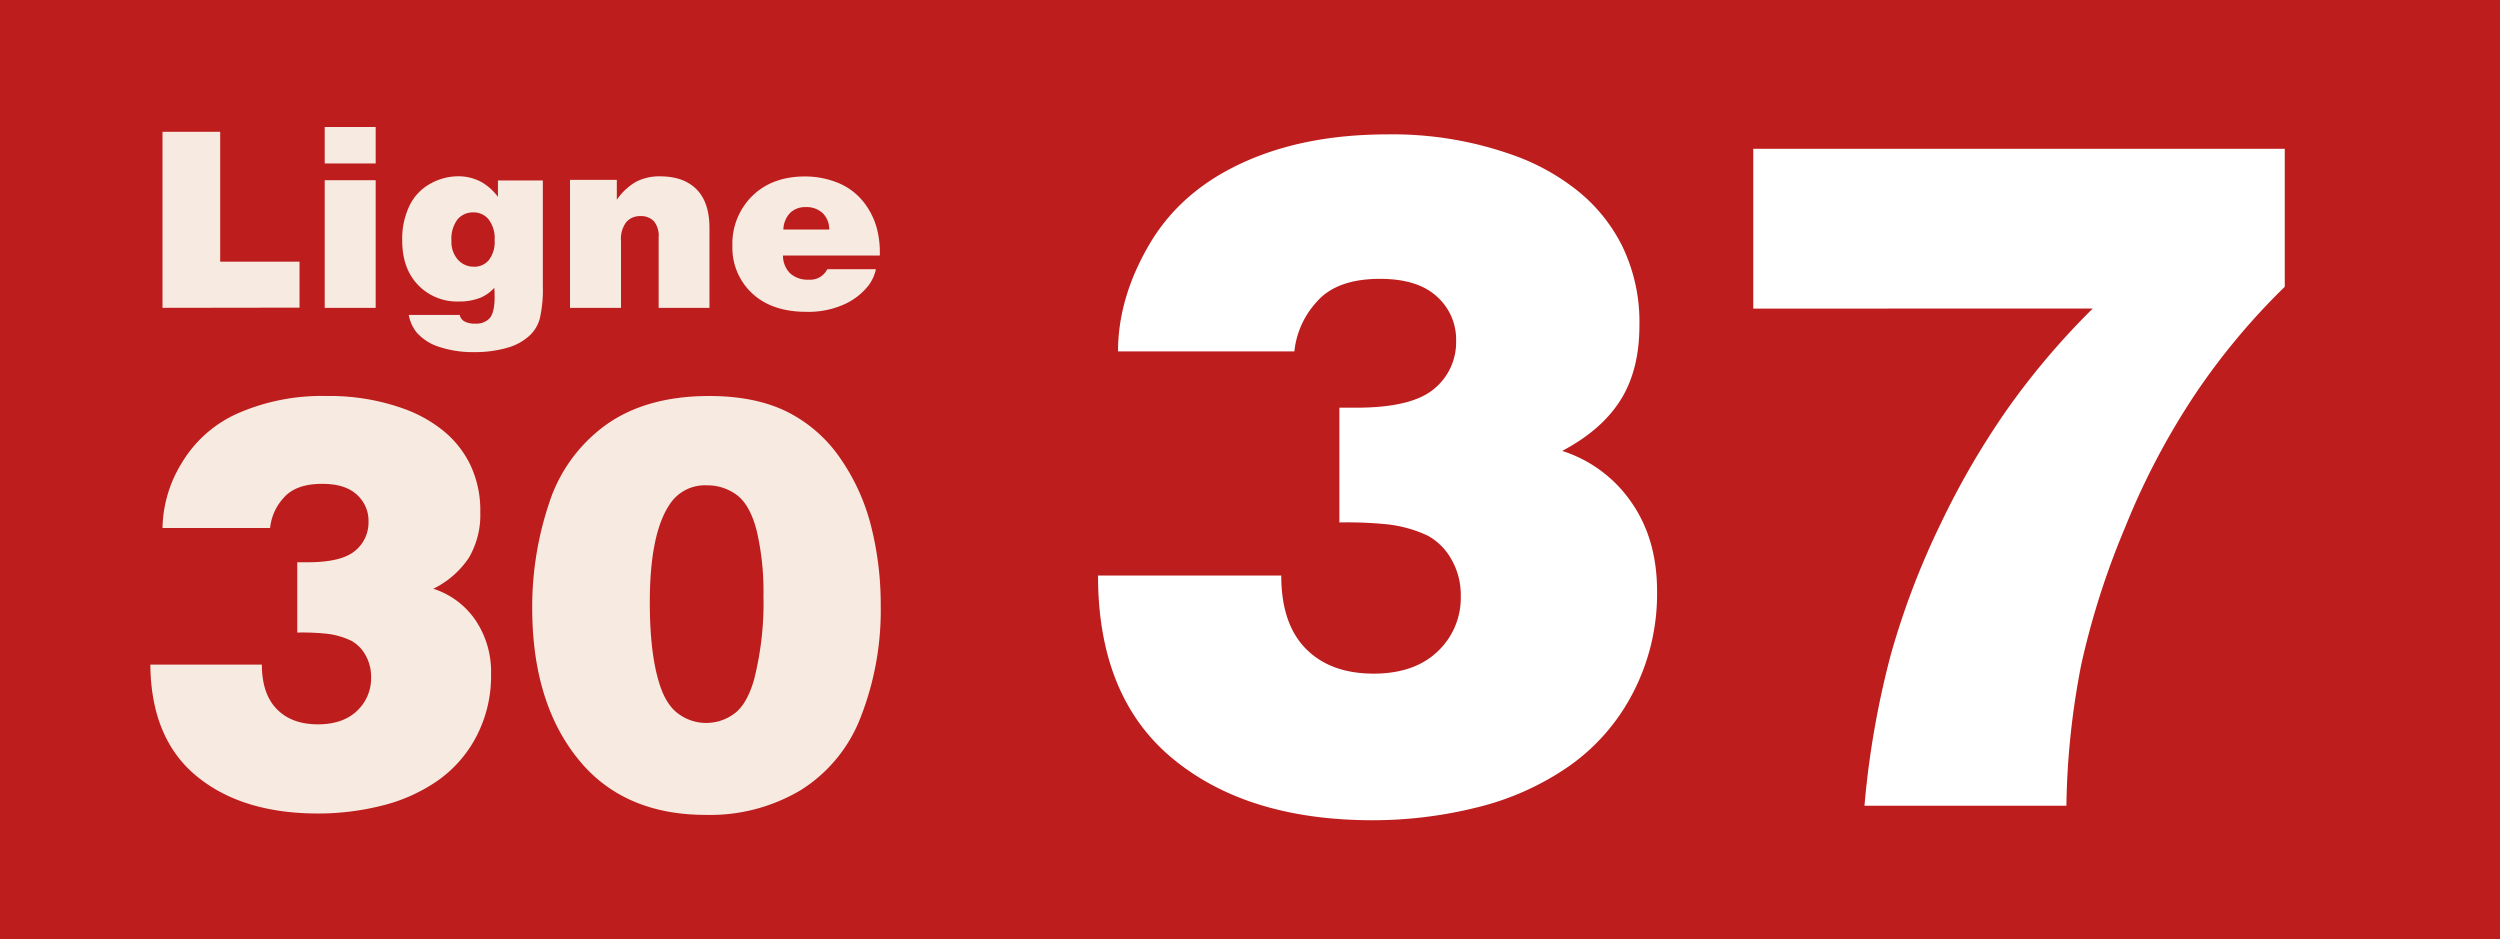
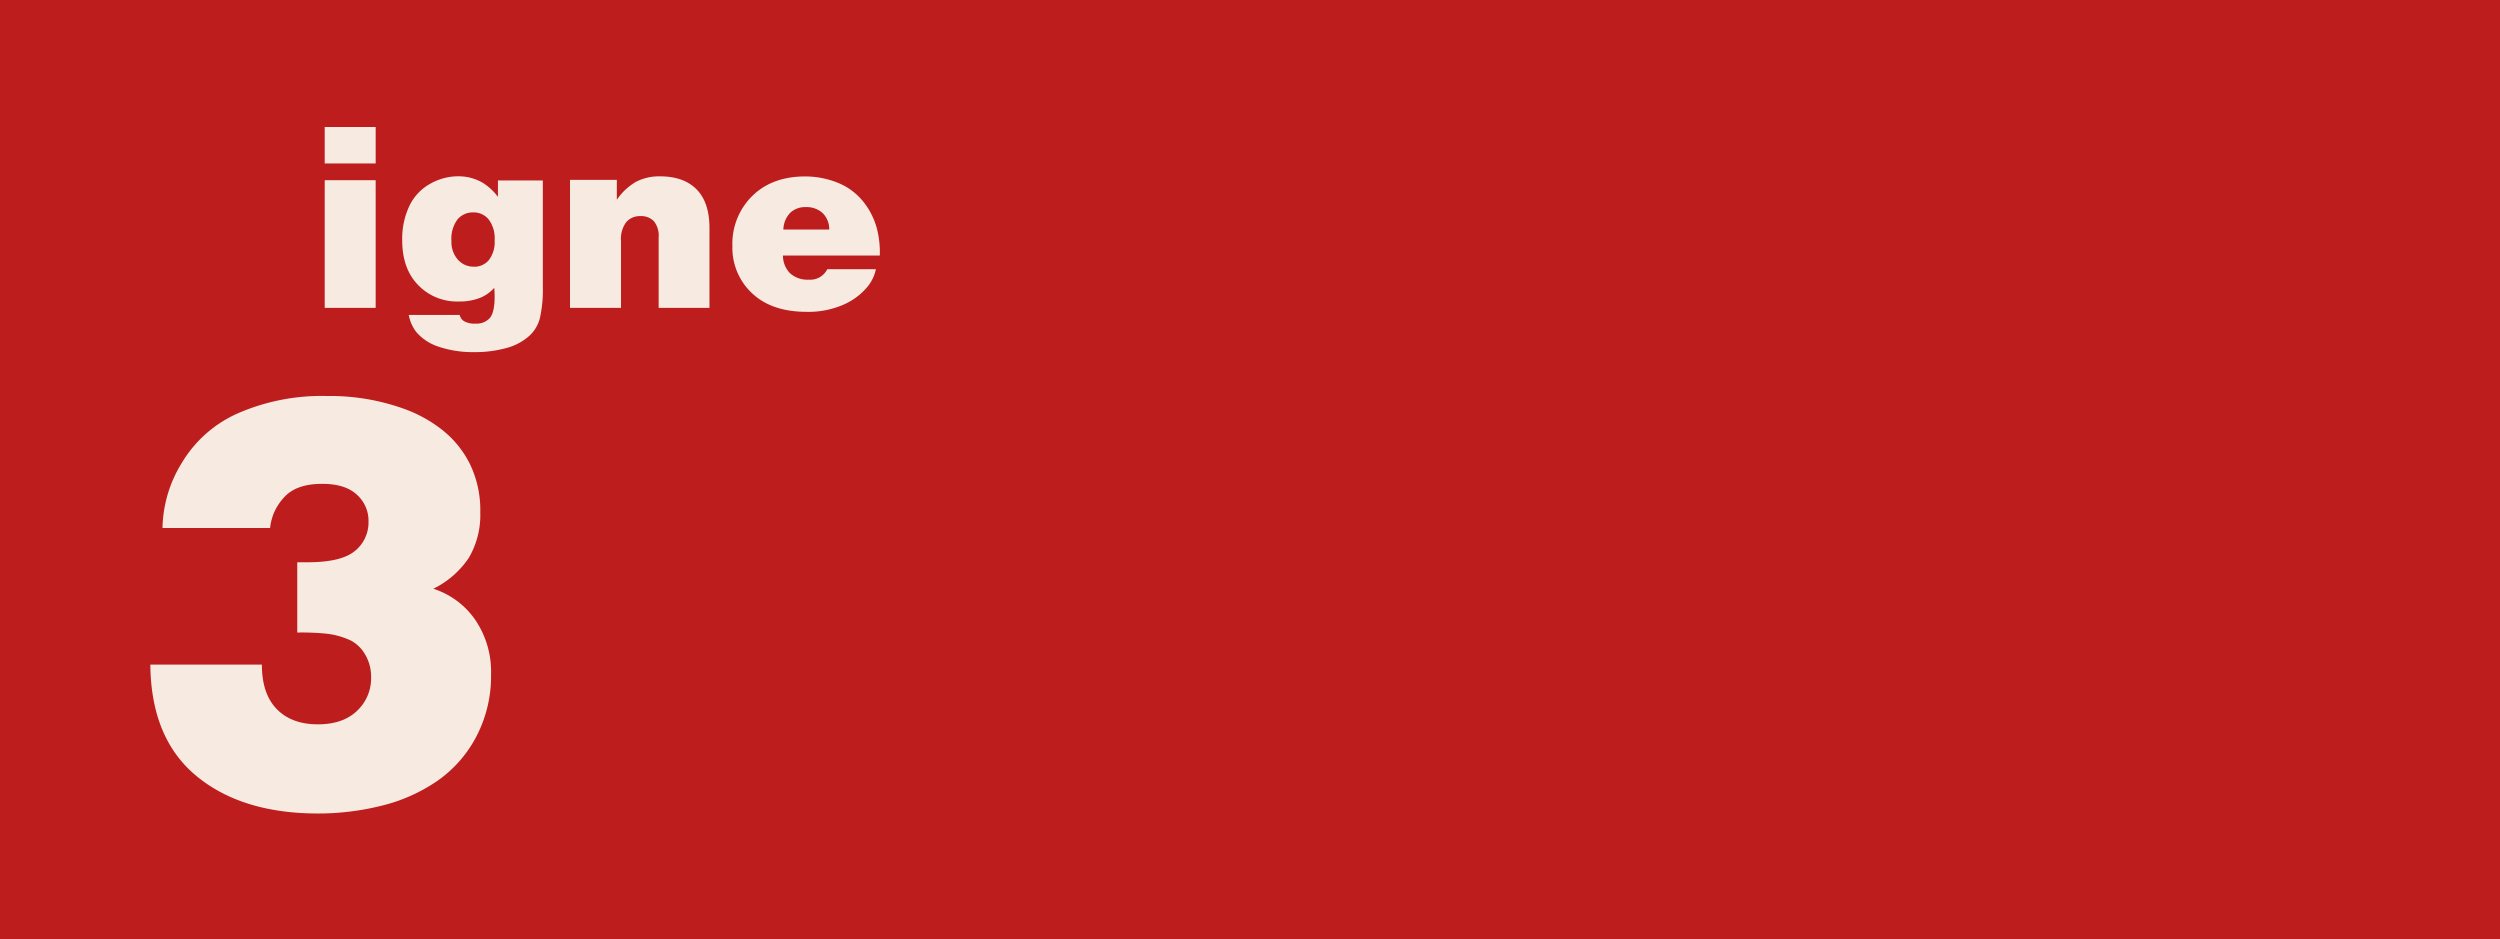
<svg xmlns="http://www.w3.org/2000/svg" id="Calque_1" data-name="Calque 1" viewBox="0 0 520 195.33">
  <defs>
    <style>.cls-1{fill:#bd1d1d;}.cls-2{fill:#f7eae1;}.cls-3{fill:#fff;}</style>
  </defs>
  <rect class="cls-1" width="520" height="195.33" />
-   <path class="cls-2" d="M70.8,378.08V341.47h12v27h16.5v9.57Z" transform="translate(-37 -314.05)" />
  <path class="cls-2" d="M104.54,340.46h10.6v7.59h-10.6Zm0,37.62V351.53h10.6v26.55Z" transform="translate(-37 -314.05)" />
  <path class="cls-2" d="M140.57,355v-3.41h9.34v22a26.94,26.94,0,0,1-.61,6.63,7.53,7.53,0,0,1-2.07,3.56,11.43,11.43,0,0,1-4.87,2.65,24.26,24.26,0,0,1-6.66.86,22.38,22.38,0,0,1-7.36-1.09,10.38,10.38,0,0,1-4.68-3,8.25,8.25,0,0,1-1.64-3.65h10.6a2,2,0,0,0,.91,1.31,4.37,4.37,0,0,0,2.35.5,3.72,3.72,0,0,0,3-1.16c.65-.77,1-2.23,1-4.36,0-.36,0-1-.07-1.92a8.21,8.21,0,0,1-2.75,2,11.57,11.57,0,0,1-4.65.84,11.21,11.21,0,0,1-8.46-3.44q-3.3-3.42-3.29-9.31a15.92,15.92,0,0,1,1.52-7.19,10.34,10.34,0,0,1,4.33-4.56,11.76,11.76,0,0,1,5.75-1.54,10,10,0,0,1,5,1.26A11.37,11.37,0,0,1,140.57,355Zm-5,14.53a3.93,3.93,0,0,0,3.1-1.37,6.12,6.12,0,0,0,1.21-4.15,6.45,6.45,0,0,0-1.25-4.33,4,4,0,0,0-3.19-1.45,4.15,4.15,0,0,0-3.28,1.46,6.74,6.74,0,0,0-1.26,4.47,5.55,5.55,0,0,0,1.35,3.91A4.33,4.33,0,0,0,135.55,369.52Z" transform="translate(-37 -314.05)" />
  <path class="cls-2" d="M155.56,378.08V351.46h9.74v4.14a12.32,12.32,0,0,1,4-3.74,10.45,10.45,0,0,1,5-1.13q4.91,0,7.59,2.71c1.79,1.81,2.68,4.49,2.68,8.06v16.58H174V363.42a4.8,4.8,0,0,0-1-3.37,3.7,3.7,0,0,0-2.81-1.05,3.73,3.73,0,0,0-2.91,1.23,5.72,5.72,0,0,0-1.11,3.92v13.93Z" transform="translate(-37 -314.05)" />
  <path class="cls-2" d="M220,367.2H199.86a5.22,5.22,0,0,0,1.48,3.7,5.42,5.42,0,0,0,3.9,1.32,3.94,3.94,0,0,0,3.83-2.17h10.12a8.65,8.65,0,0,1-1.54,3.38,13.39,13.39,0,0,1-5.09,3.94,18.18,18.18,0,0,1-7.8,1.54q-7.22,0-11.32-3.85a12.92,12.92,0,0,1-4.1-9.85,13.93,13.93,0,0,1,4.14-10.41q4.14-4.05,11-4.05A18.16,18.16,0,0,1,211.1,352a13,13,0,0,1,5.28,3.77,15.15,15.15,0,0,1,3.06,6A20,20,0,0,1,220,367.2Zm-20.08-5.4h9.56a4.68,4.68,0,0,0-1.36-3.42,4.93,4.93,0,0,0-3.53-1.25,4.47,4.47,0,0,0-3.23,1.19A5.23,5.23,0,0,0,199.94,361.8Z" transform="translate(-37 -314.05)" />
  <path class="cls-2" d="M68.27,452.29h23.2q0,6.06,3.09,9.24t8.56,3.18q5.19,0,8.13-2.79a9.31,9.31,0,0,0,2.94-7,9,9,0,0,0-1.18-4.62,7.46,7.46,0,0,0-3-3,16.13,16.13,0,0,0-5.18-1.45,51.24,51.24,0,0,0-6-.23V431H101q7,0,9.83-2.36a7.6,7.6,0,0,0,2.82-6.12,7.25,7.25,0,0,0-2.44-5.59c-1.63-1.5-4-2.24-7.21-2.24q-5.48,0-8,2.91a10.89,10.89,0,0,0-2.82,6.27H70.8a26.57,26.57,0,0,1,4-13.51A25.64,25.64,0,0,1,86.52,400,43.6,43.6,0,0,1,105,396.42a45.38,45.38,0,0,1,16,2.65,28.09,28.09,0,0,1,7.92,4.35,20.87,20.87,0,0,1,5.8,7.1,22,22,0,0,1,2.18,10.1,17.58,17.58,0,0,1-2.38,9.45,18.84,18.84,0,0,1-7.39,6.44,16.78,16.78,0,0,1,8.71,6.45,19.16,19.16,0,0,1,3.3,11.33,27.1,27.1,0,0,1-3,12.84,25.76,25.76,0,0,1-8.15,9.33,35,35,0,0,1-11.63,5.18,54.2,54.2,0,0,1-13.16,1.62q-15.89,0-25.34-7.8T68.27,452.29Z" transform="translate(-37 -314.05)" />
-   <path class="cls-2" d="M184.5,396.42q9.76,0,16.42,3.38a29.41,29.41,0,0,1,11,9.78,43.17,43.17,0,0,1,6.33,14.16,66.23,66.23,0,0,1,1.94,16.19A61,61,0,0,1,216.11,463a31,31,0,0,1-12.51,15.37,36.86,36.86,0,0,1-19.75,5.18q-16.18,0-25.43-10.24-10.72-12-10.72-32.85a67.69,67.69,0,0,1,3.47-21.61A32.25,32.25,0,0,1,163,402.45Q171.43,396.42,184.5,396.42Zm-.65,68a9.77,9.77,0,0,0,5.89-1.94c1.76-1.3,3.14-3.67,4.12-7.13A64.76,64.76,0,0,0,195.8,438a55.74,55.74,0,0,0-1.38-13.45c-.92-3.63-2.3-6.13-4.12-7.51A10.28,10.28,0,0,0,184,415a8.71,8.71,0,0,0-7.66,3.89q-4.17,6.12-4.18,20.37,0,10.25,1.83,16.43c.9,3.17,2.24,5.42,4,6.74A9.67,9.67,0,0,0,183.85,464.42Z" transform="translate(-37 -314.05)" />
-   <path class="cls-3" d="M265.39,433.76H303.5q0,10,5.08,15.19t14.07,5.22c5.68,0,10.12-1.53,13.35-4.59A15.31,15.31,0,0,0,340.84,438a14.83,14.83,0,0,0-1.94-7.59,12.52,12.52,0,0,0-4.93-4.94,26.64,26.64,0,0,0-8.51-2.37,83.35,83.35,0,0,0-9.87-.38V398.85h3.48q11.52,0,16.16-3.87a12.49,12.49,0,0,0,4.64-10.06,11.93,11.93,0,0,0-4-9.19q-4-3.68-11.84-3.68-9,0-13.16,4.79a17.93,17.93,0,0,0-4.64,10.3H269.55q0-11.11,6.48-22.2t19.35-17Q308.24,342,325.65,342a74.55,74.55,0,0,1,26.21,4.36,46.05,46.05,0,0,1,13,7.15,34.41,34.41,0,0,1,9.53,11.66A36.11,36.11,0,0,1,378,381.73q0,9.28-3.92,15.52t-12.14,10.59a27.64,27.64,0,0,1,14.32,10.59q5.42,7.69,5.41,18.62a44.65,44.65,0,0,1-5,21.09,42.35,42.35,0,0,1-13.39,15.33A57.35,57.35,0,0,1,344.17,482a89.29,89.29,0,0,1-21.61,2.66q-26.12,0-41.64-12.82T265.39,433.76Z" transform="translate(-37 -314.05)" />
-   <path class="cls-3" d="M401.68,378.24V345H512.23V373.7a141.33,141.33,0,0,0-18.57,22.24A152.55,152.55,0,0,0,479,423.8a166,166,0,0,0-9.1,28.48,163.28,163.28,0,0,0-3.09,29.36h-42a184.1,184.1,0,0,1,5.47-31.39,163.4,163.4,0,0,1,10.25-27,166.5,166.5,0,0,1,14.22-24.42,156.42,156.42,0,0,1,17.55-20.61Z" transform="translate(-37 -314.05)" />
</svg>